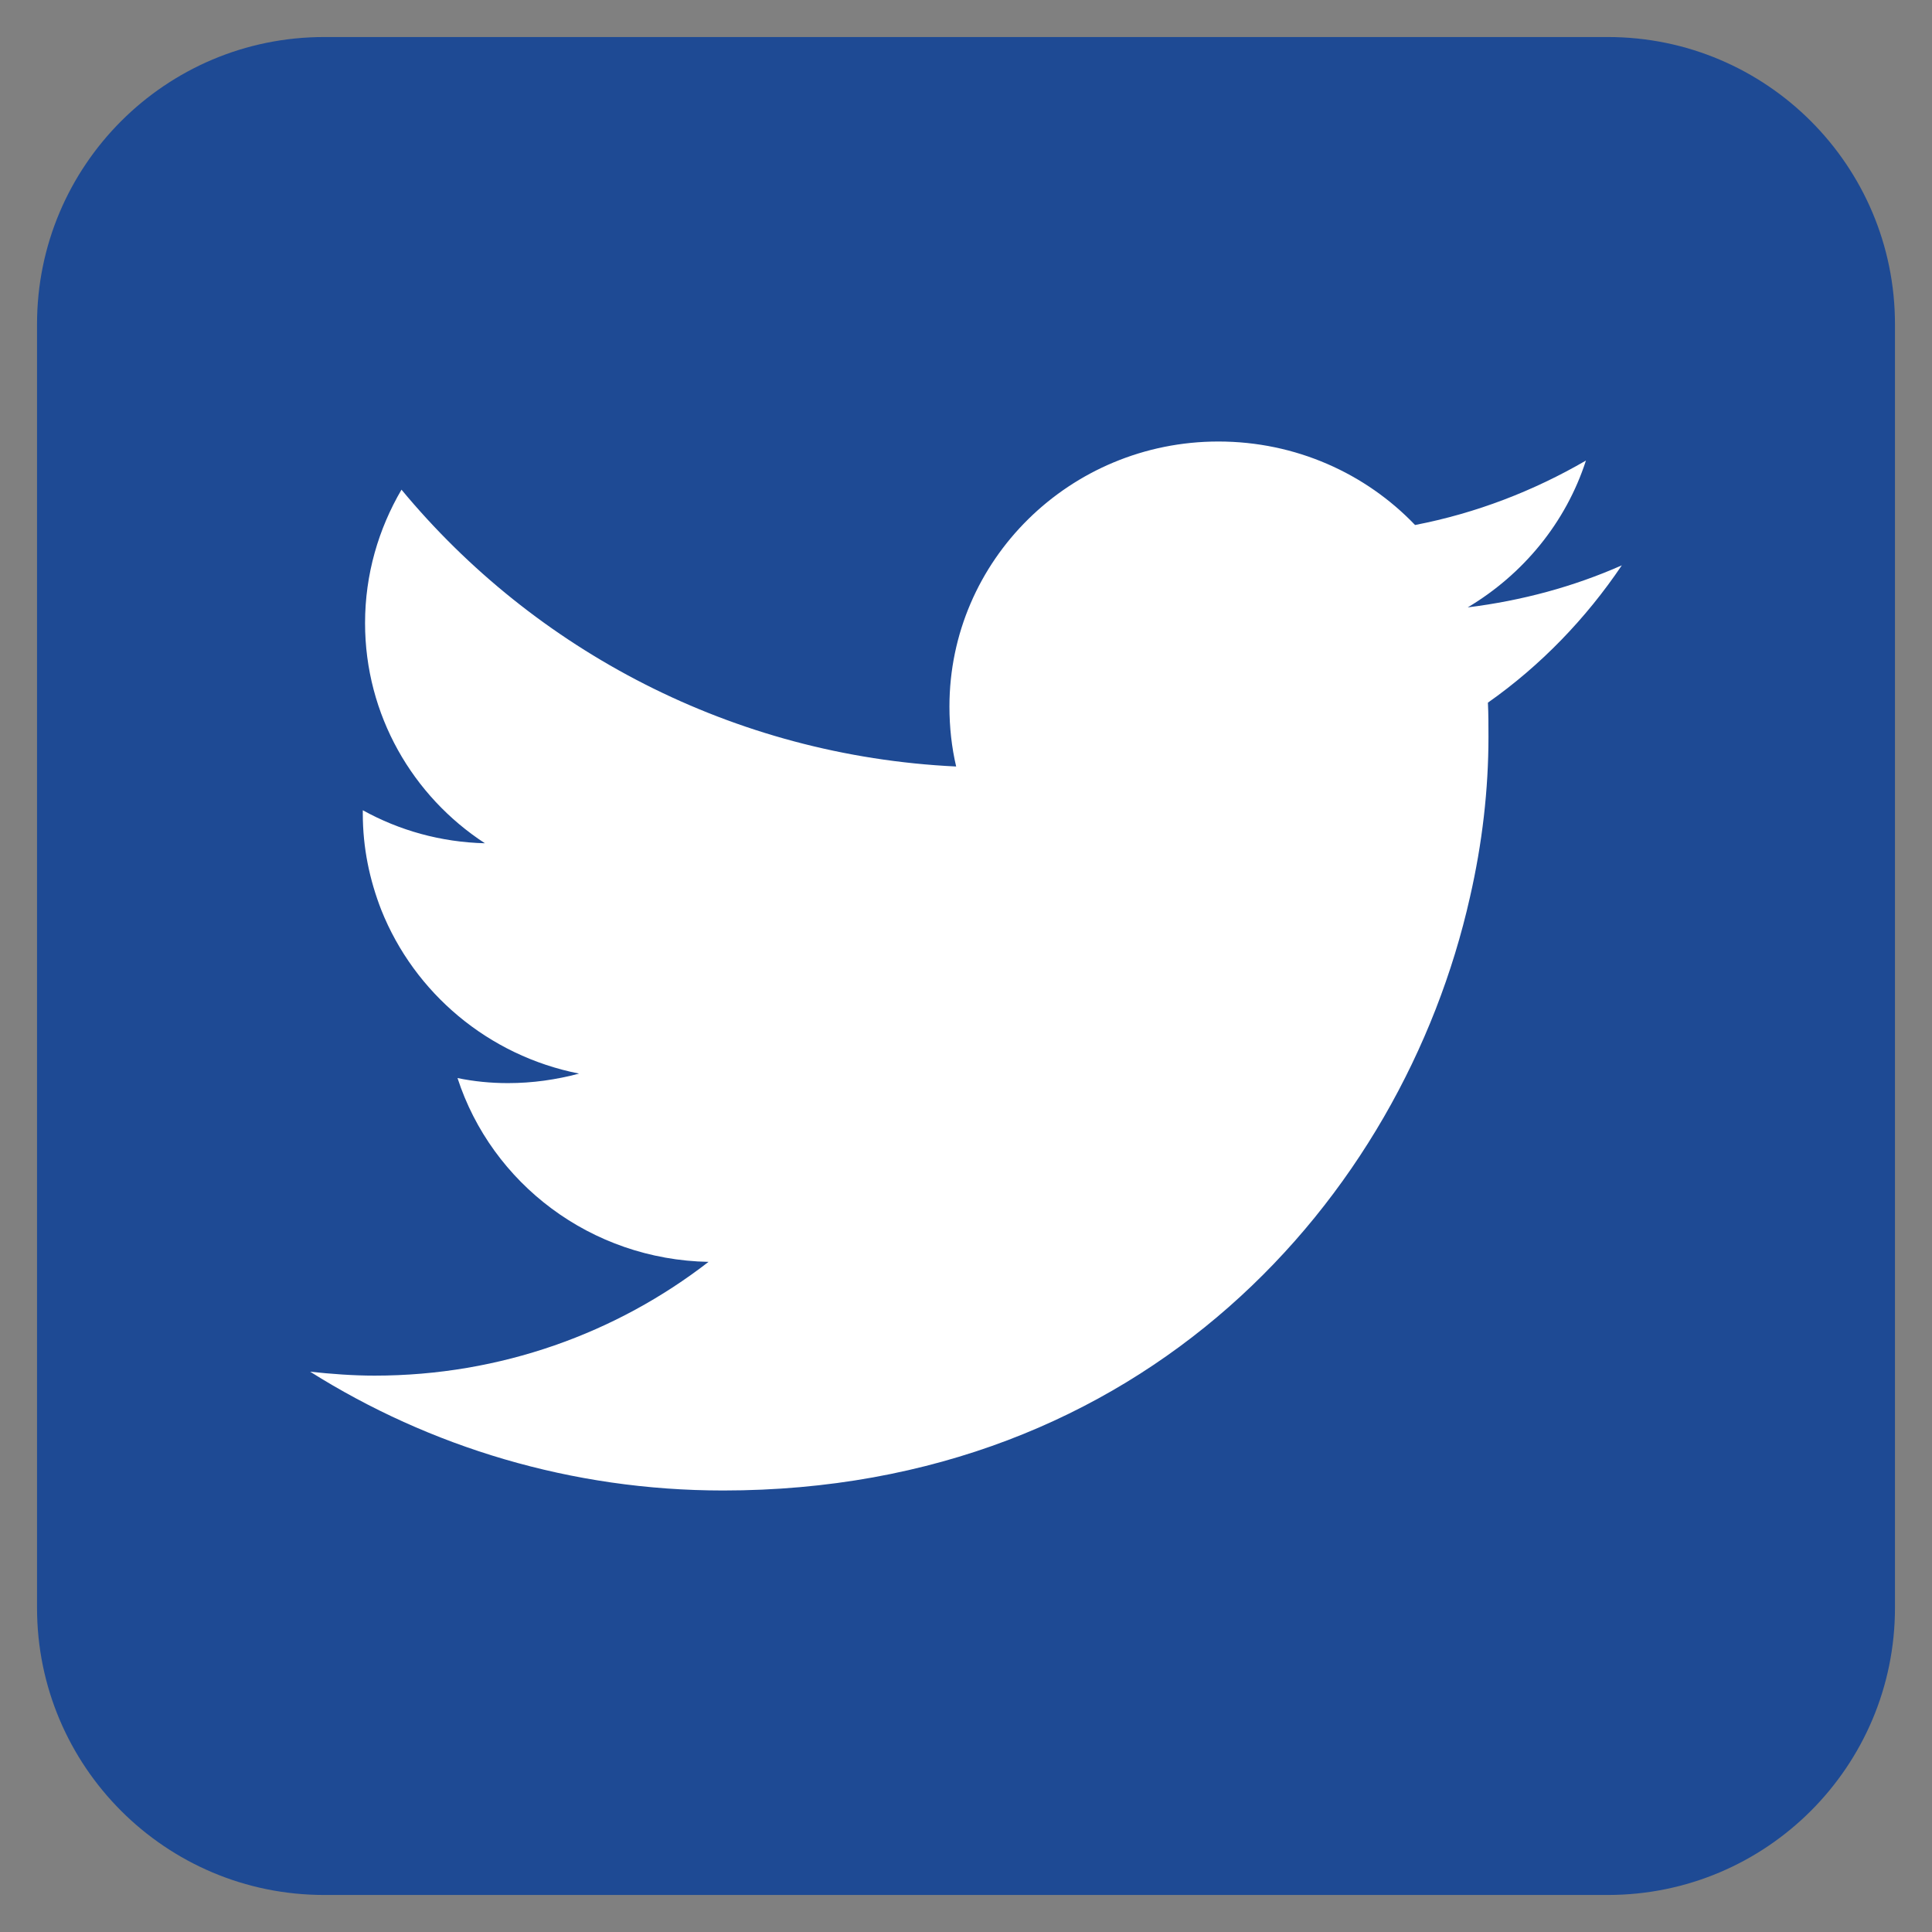
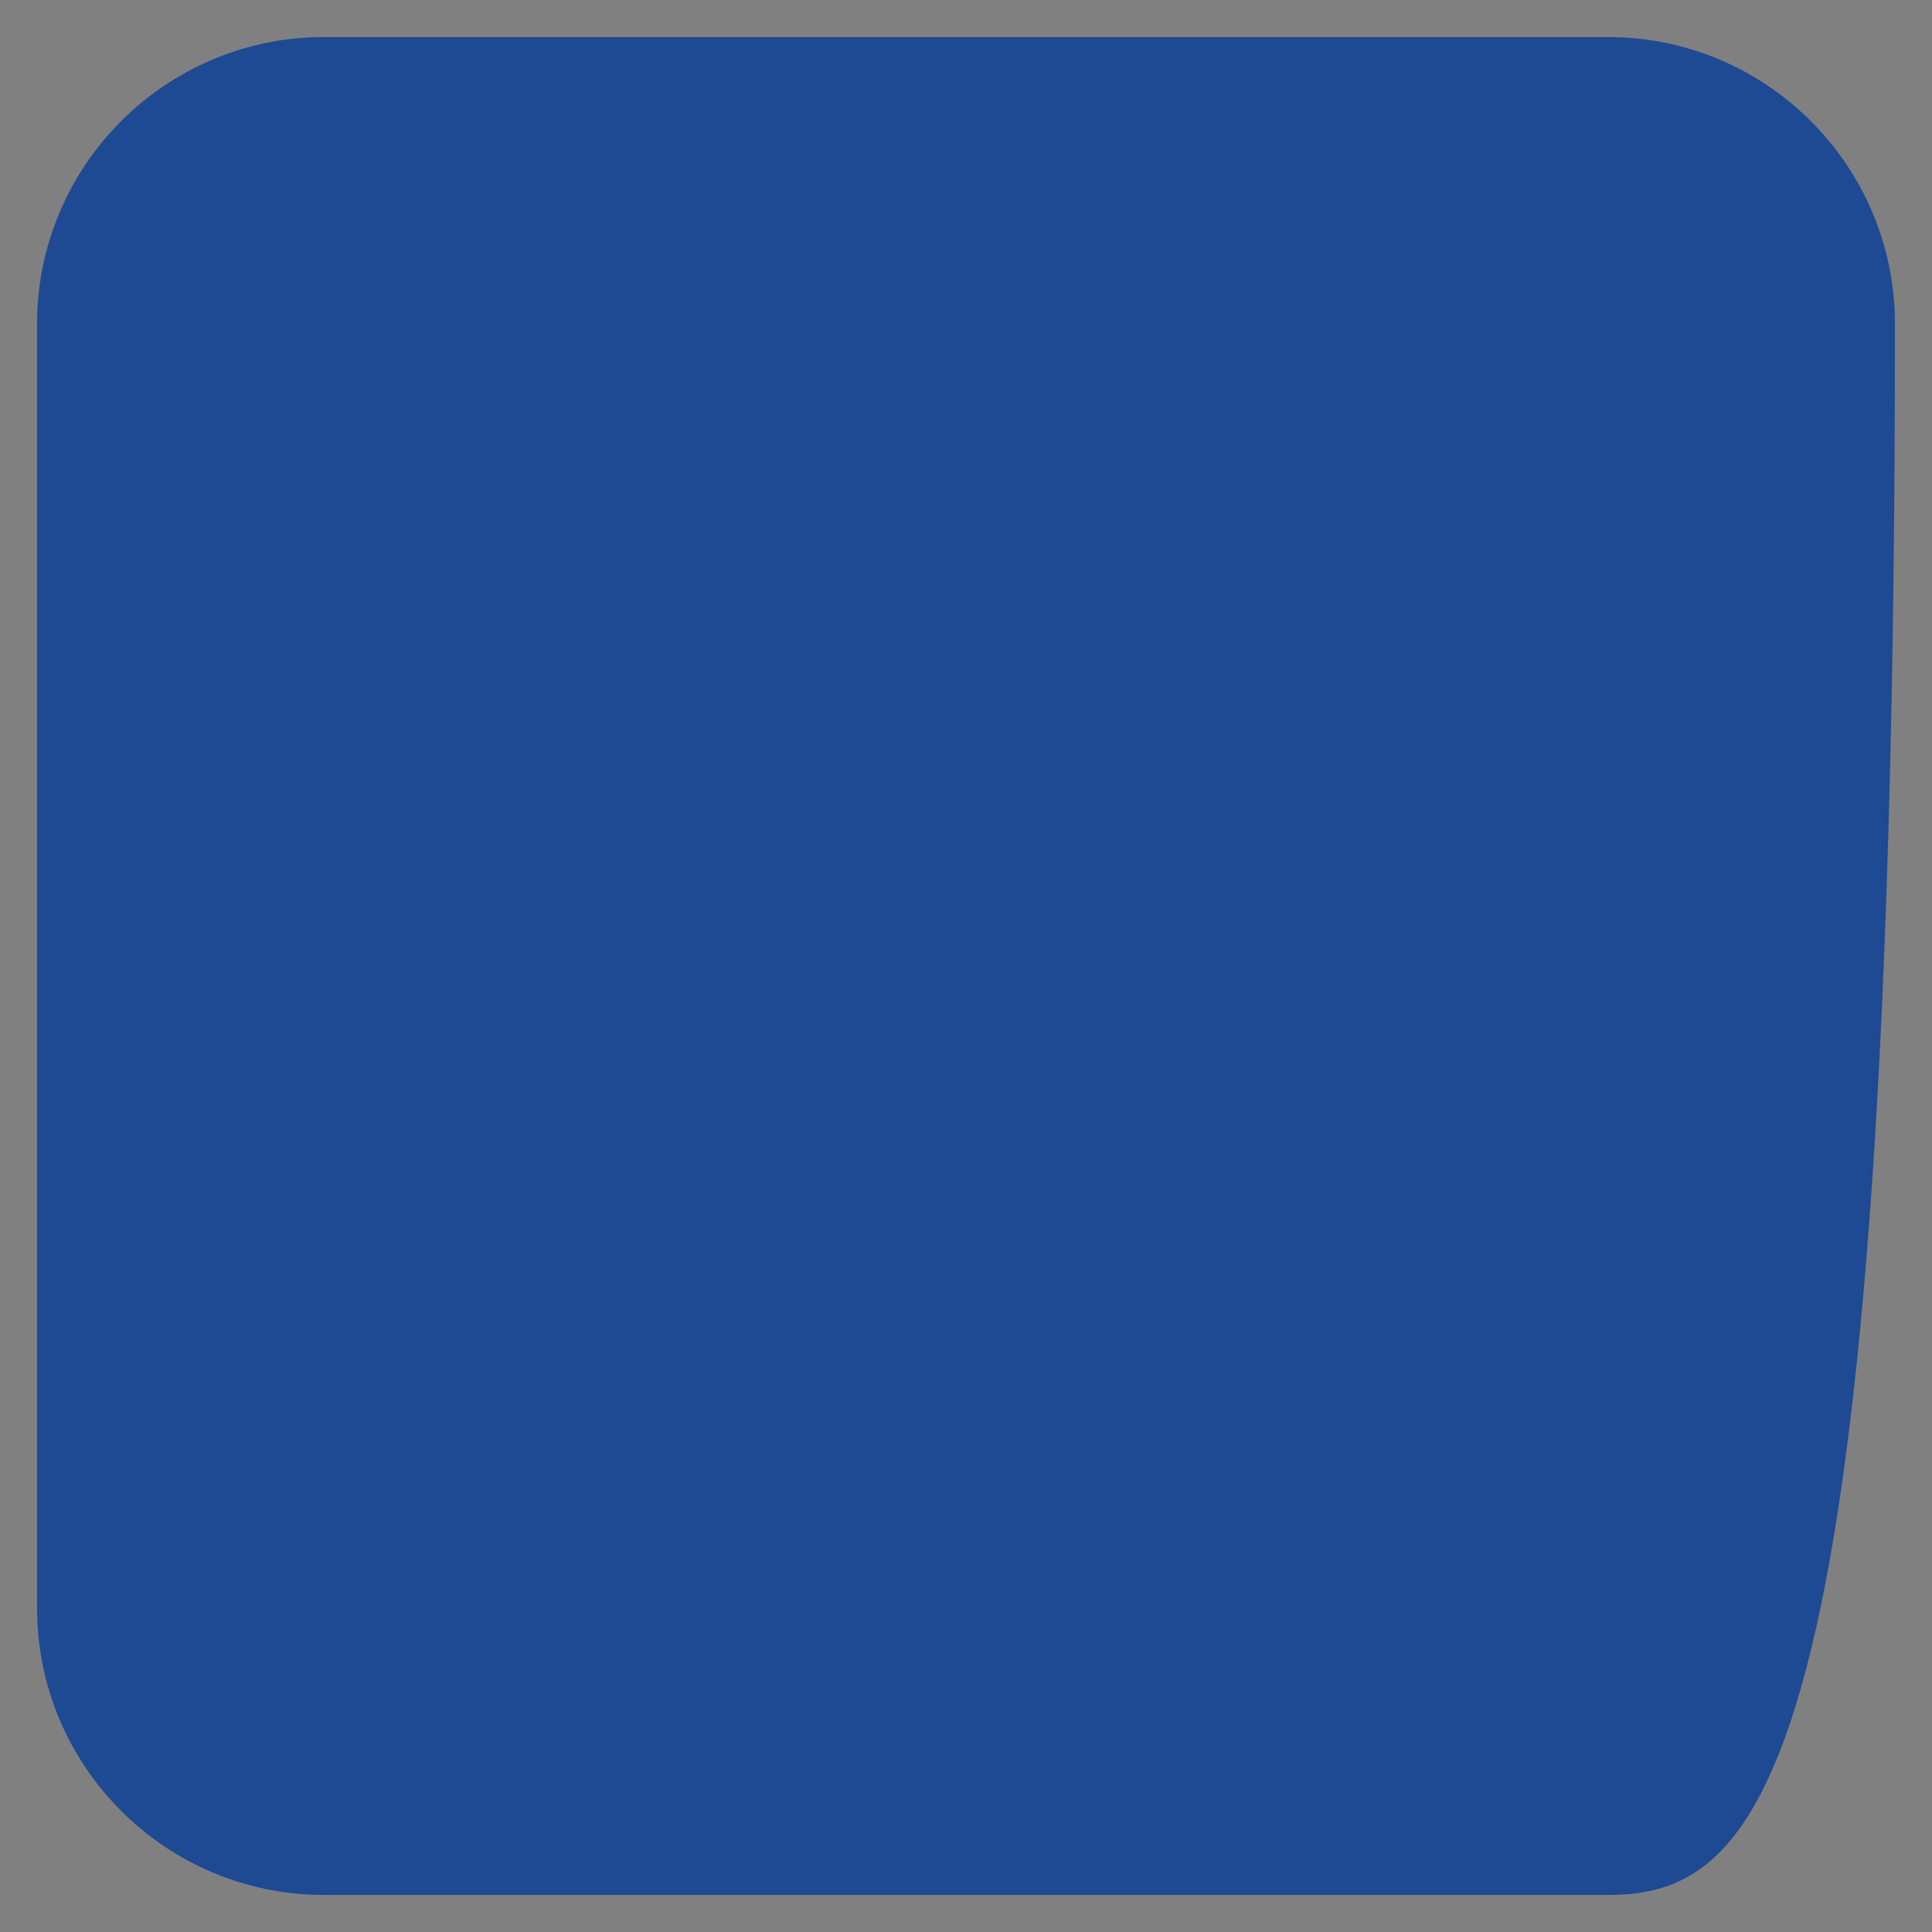
<svg xmlns="http://www.w3.org/2000/svg" version="1.1" id="Capa_1" x="0px" y="0px" viewBox="0 0 42 42" style="enable-background:new 0 0 42 42;" xml:space="preserve">
  <rect x="0" y="0" width="42" height="42" fill="#808080" stroke="none" />
  <style type="text/css">
	.st0{fill-rule:evenodd;clip-rule:evenodd;fill:#1E4A94;}
	.st1{fill-rule:evenodd;clip-rule:evenodd;fill:#FFFFFF;}
</style>
  <g>
-     <path class="st0" d="M34.953,41.195H7.047c-3.447,0-6.242-2.795-6.242-6.242V7.047   c0-3.447,2.795-6.242,6.242-6.242h27.906c3.447,0,6.242,2.795,6.242,6.242v27.906   C41.195,38.4,38.4,41.195,34.953,41.195z" />
-     <path class="st1" d="M35.257,12.29c-1.047,0.463-2.168,0.767-3.35,0.914   c1.206-0.719,2.132-1.84,2.57-3.192c-1.133,0.658-2.387,1.145-3.715,1.401   c-1.072-1.121-2.594-1.815-4.275-1.815c-3.228,0-5.847,2.582-5.847,5.762   c0,0.451,0.049,0.889,0.146,1.303c-4.86-0.231-9.171-2.534-12.058-6.018   c-0.499,0.853-0.792,1.84-0.792,2.9c0,1.997,1.035,3.764,2.606,4.787   c-0.962-0.024-1.864-0.28-2.655-0.718c0,0.024,0,0.048,0,0.073   c0,0.743,0.146,1.437,0.402,2.095c0.719,1.803,2.326,3.168,4.3,3.557   c-0.499,0.133-1.011,0.207-1.547,0.207c-0.377,0-0.743-0.037-1.096-0.11   c0.743,2.29,2.899,3.947,5.457,3.996c-1.997,1.547-4.519,2.473-7.259,2.473   c-0.475,0-0.938-0.036-1.401-0.085c2.594,1.632,5.676,2.582,8.977,2.582   c9.135,0,14.762-6.334,16.236-12.9c0.268-1.169,0.402-2.339,0.402-3.484   c0-0.243,0-0.499-0.012-0.743C33.49,14.471,34.477,13.447,35.257,12.29   L35.257,12.29z" />
+     <path class="st0" d="M34.953,41.195H7.047c-3.447,0-6.242-2.795-6.242-6.242V7.047   c0-3.447,2.795-6.242,6.242-6.242h27.906c3.447,0,6.242,2.795,6.242,6.242C41.195,38.4,38.4,41.195,34.953,41.195z" />
  </g>
</svg>